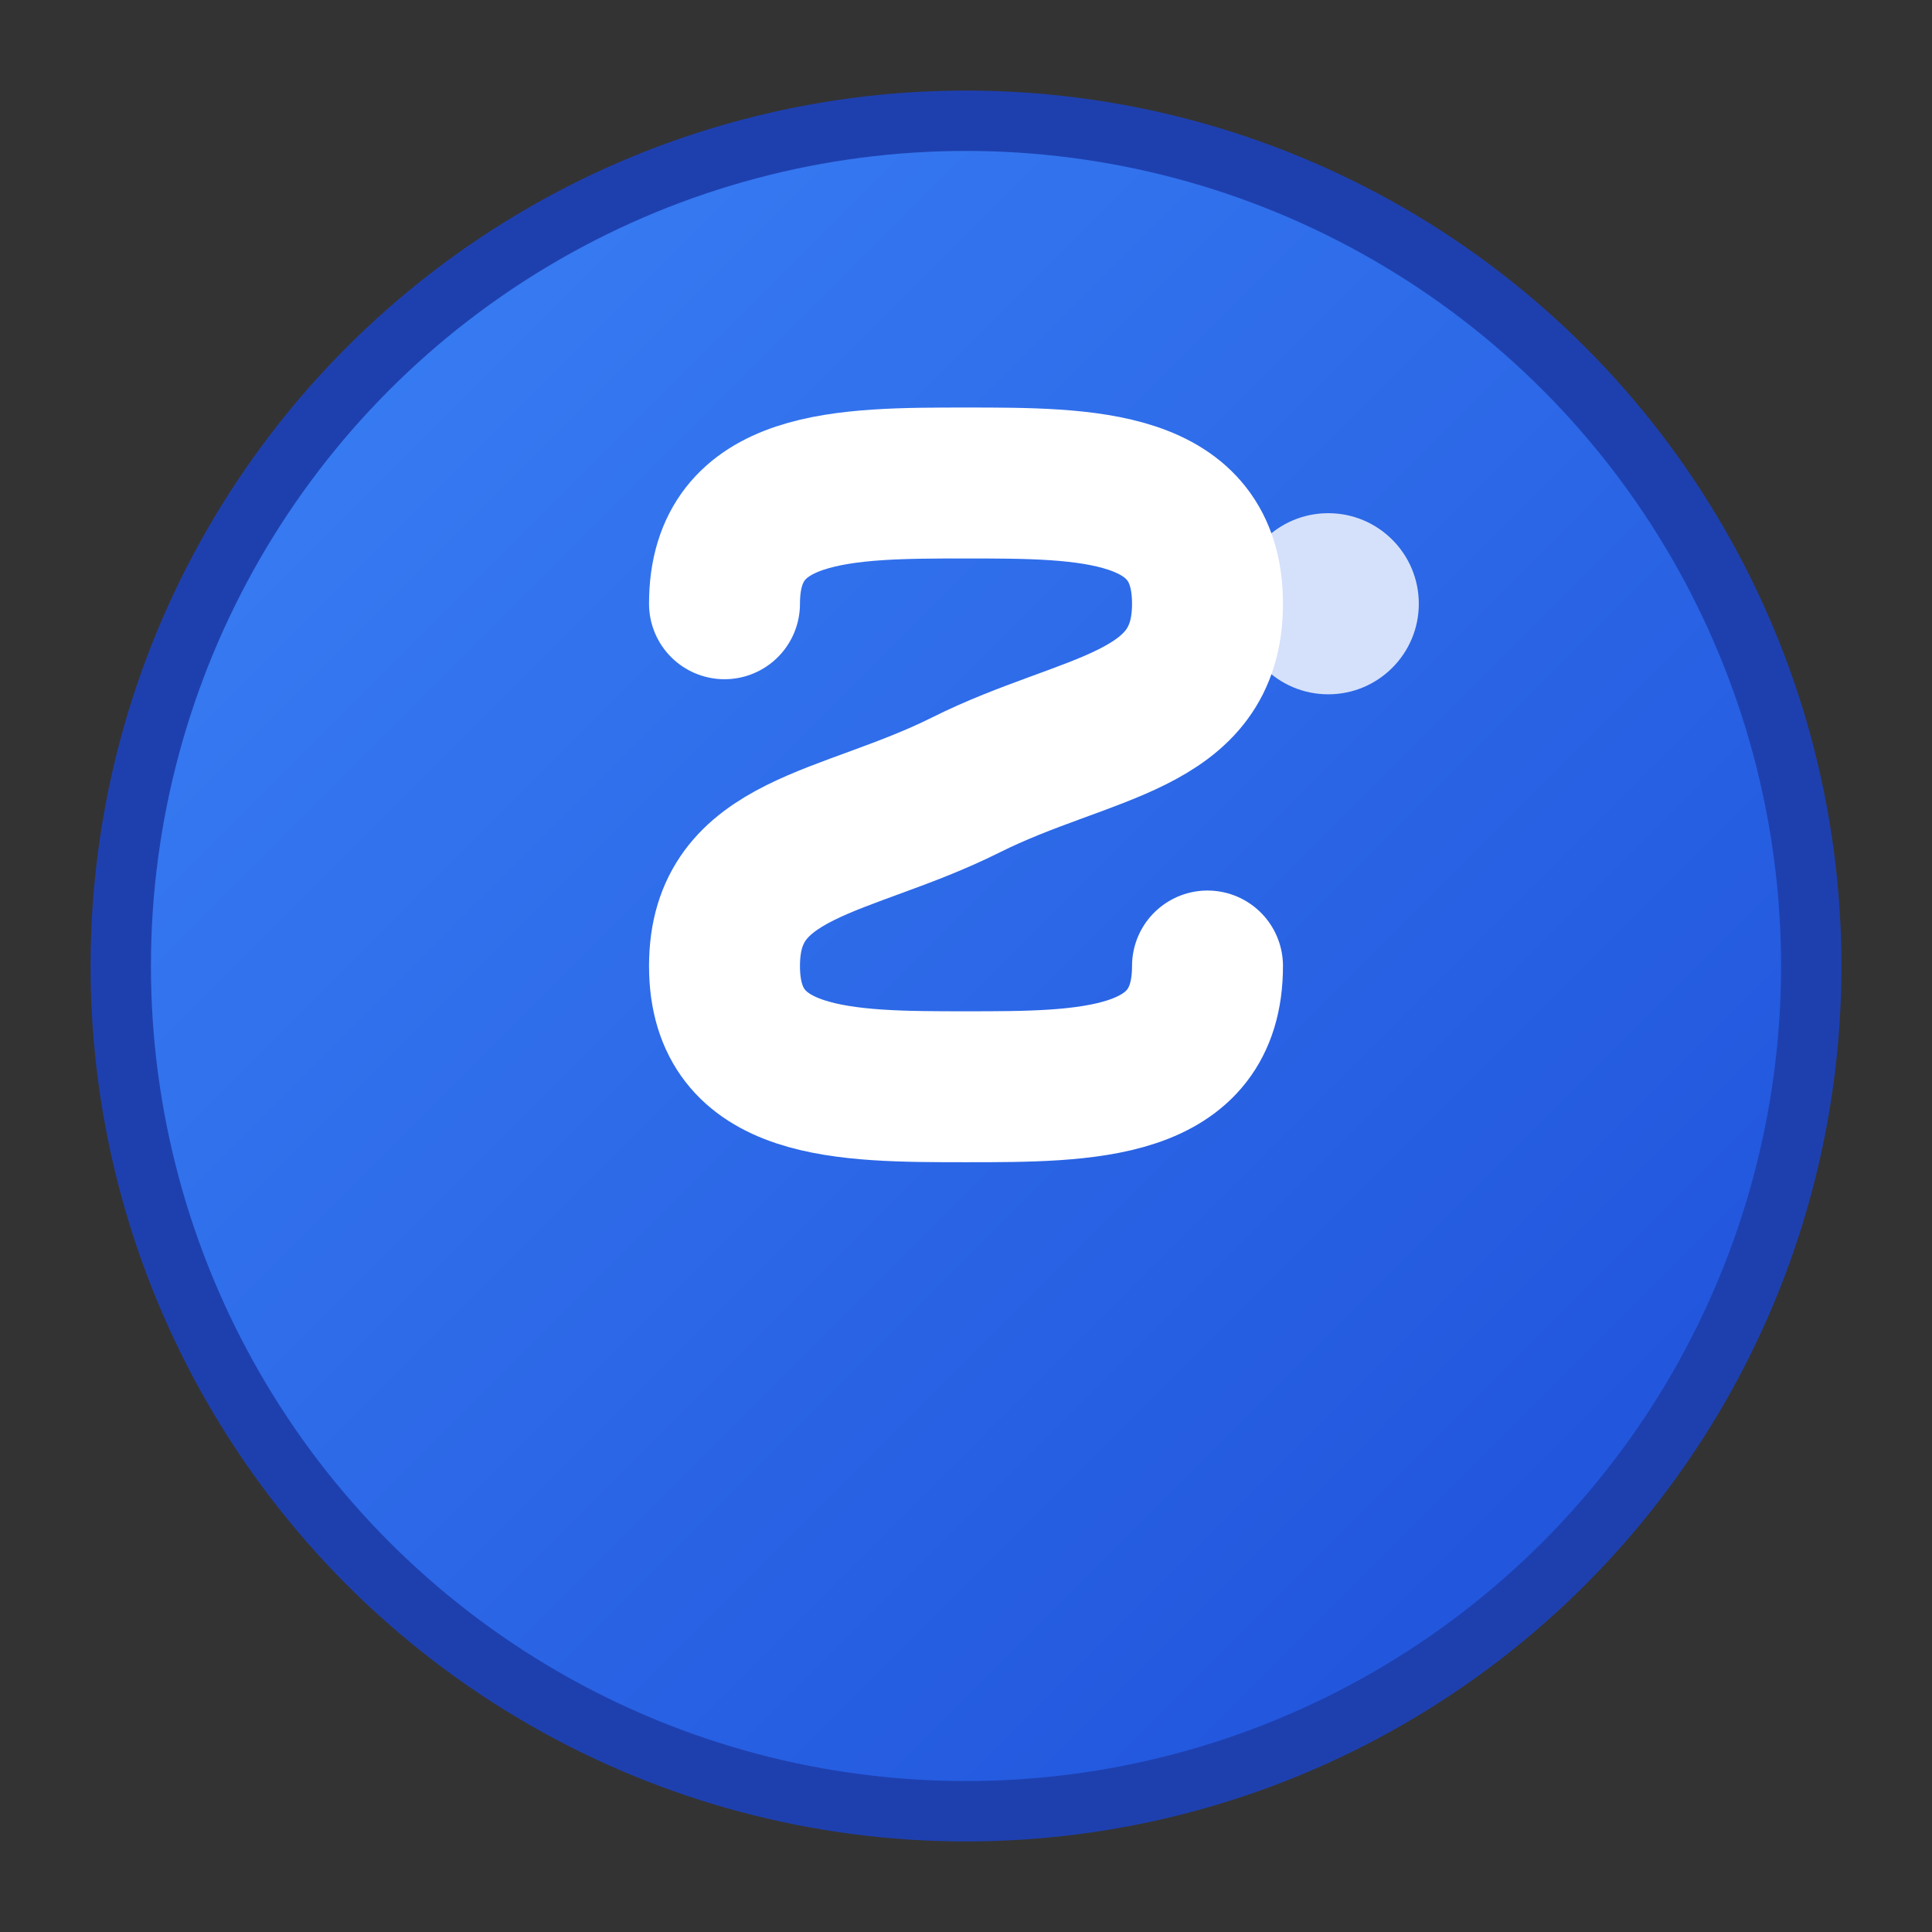
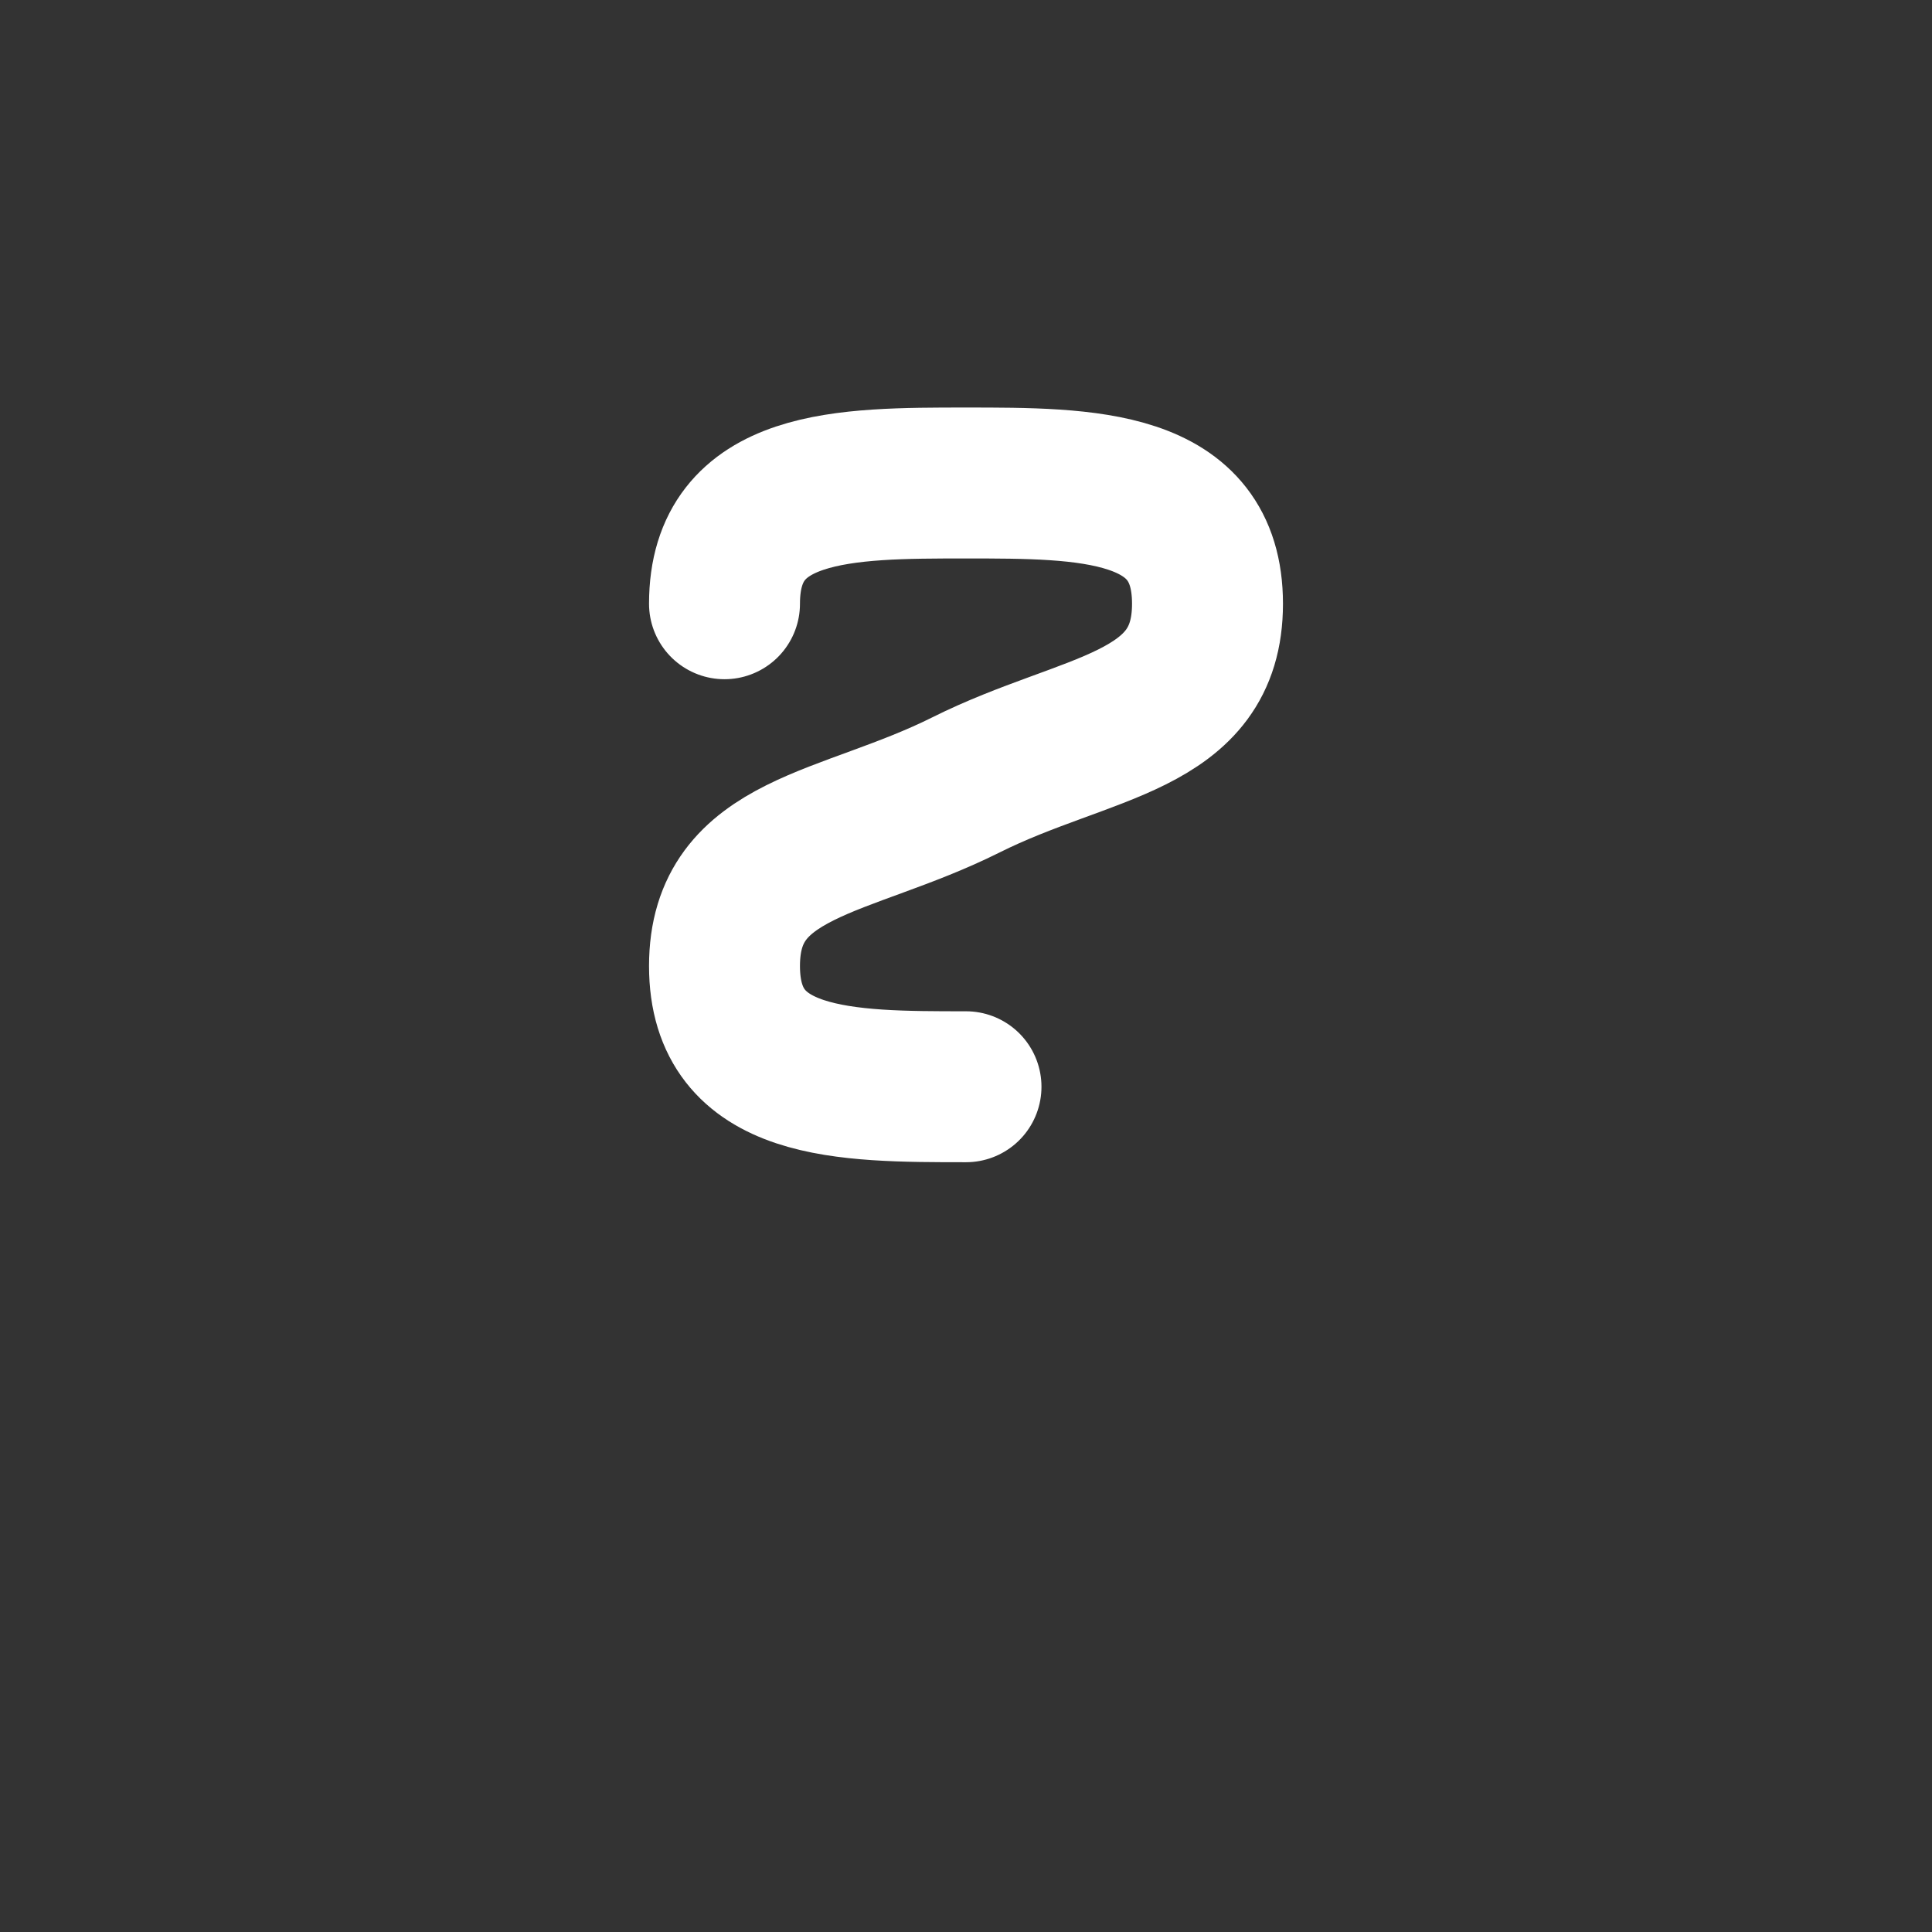
<svg xmlns="http://www.w3.org/2000/svg" viewBox="0 0 32 32" width="32" height="32">
  <rect x="0" y="0" width="32" height="32" fill="#333333" stroke="none" />
  <defs>
    <linearGradient id="grad" x1="0%" y1="0%" x2="100%" y2="100%">
      <stop offset="0%" style="stop-color:#3b82f6;stop-opacity:1" />
      <stop offset="100%" style="stop-color:#1d4ed8;stop-opacity:1" />
    </linearGradient>
  </defs>
-   <circle cx="16" cy="16" r="14" fill="url(#grad)" stroke="#1e40af" stroke-width="1" />
-   <path d="M12 10 C12 8, 14 8, 16 8 C18 8, 20 8, 20 10 C20 12, 18 12, 16 13 C14 14, 12 14, 12 16 C12 18, 14 18, 16 18 C18 18, 20 18, 20 16" stroke="#ffffff" stroke-width="2.5" fill="none" stroke-linecap="round" />
-   <circle cx="22" cy="10" r="1.5" fill="#ffffff" opacity="0.8" />
+   <path d="M12 10 C12 8, 14 8, 16 8 C18 8, 20 8, 20 10 C20 12, 18 12, 16 13 C14 14, 12 14, 12 16 C12 18, 14 18, 16 18 " stroke="#ffffff" stroke-width="2.5" fill="none" stroke-linecap="round" />
</svg>